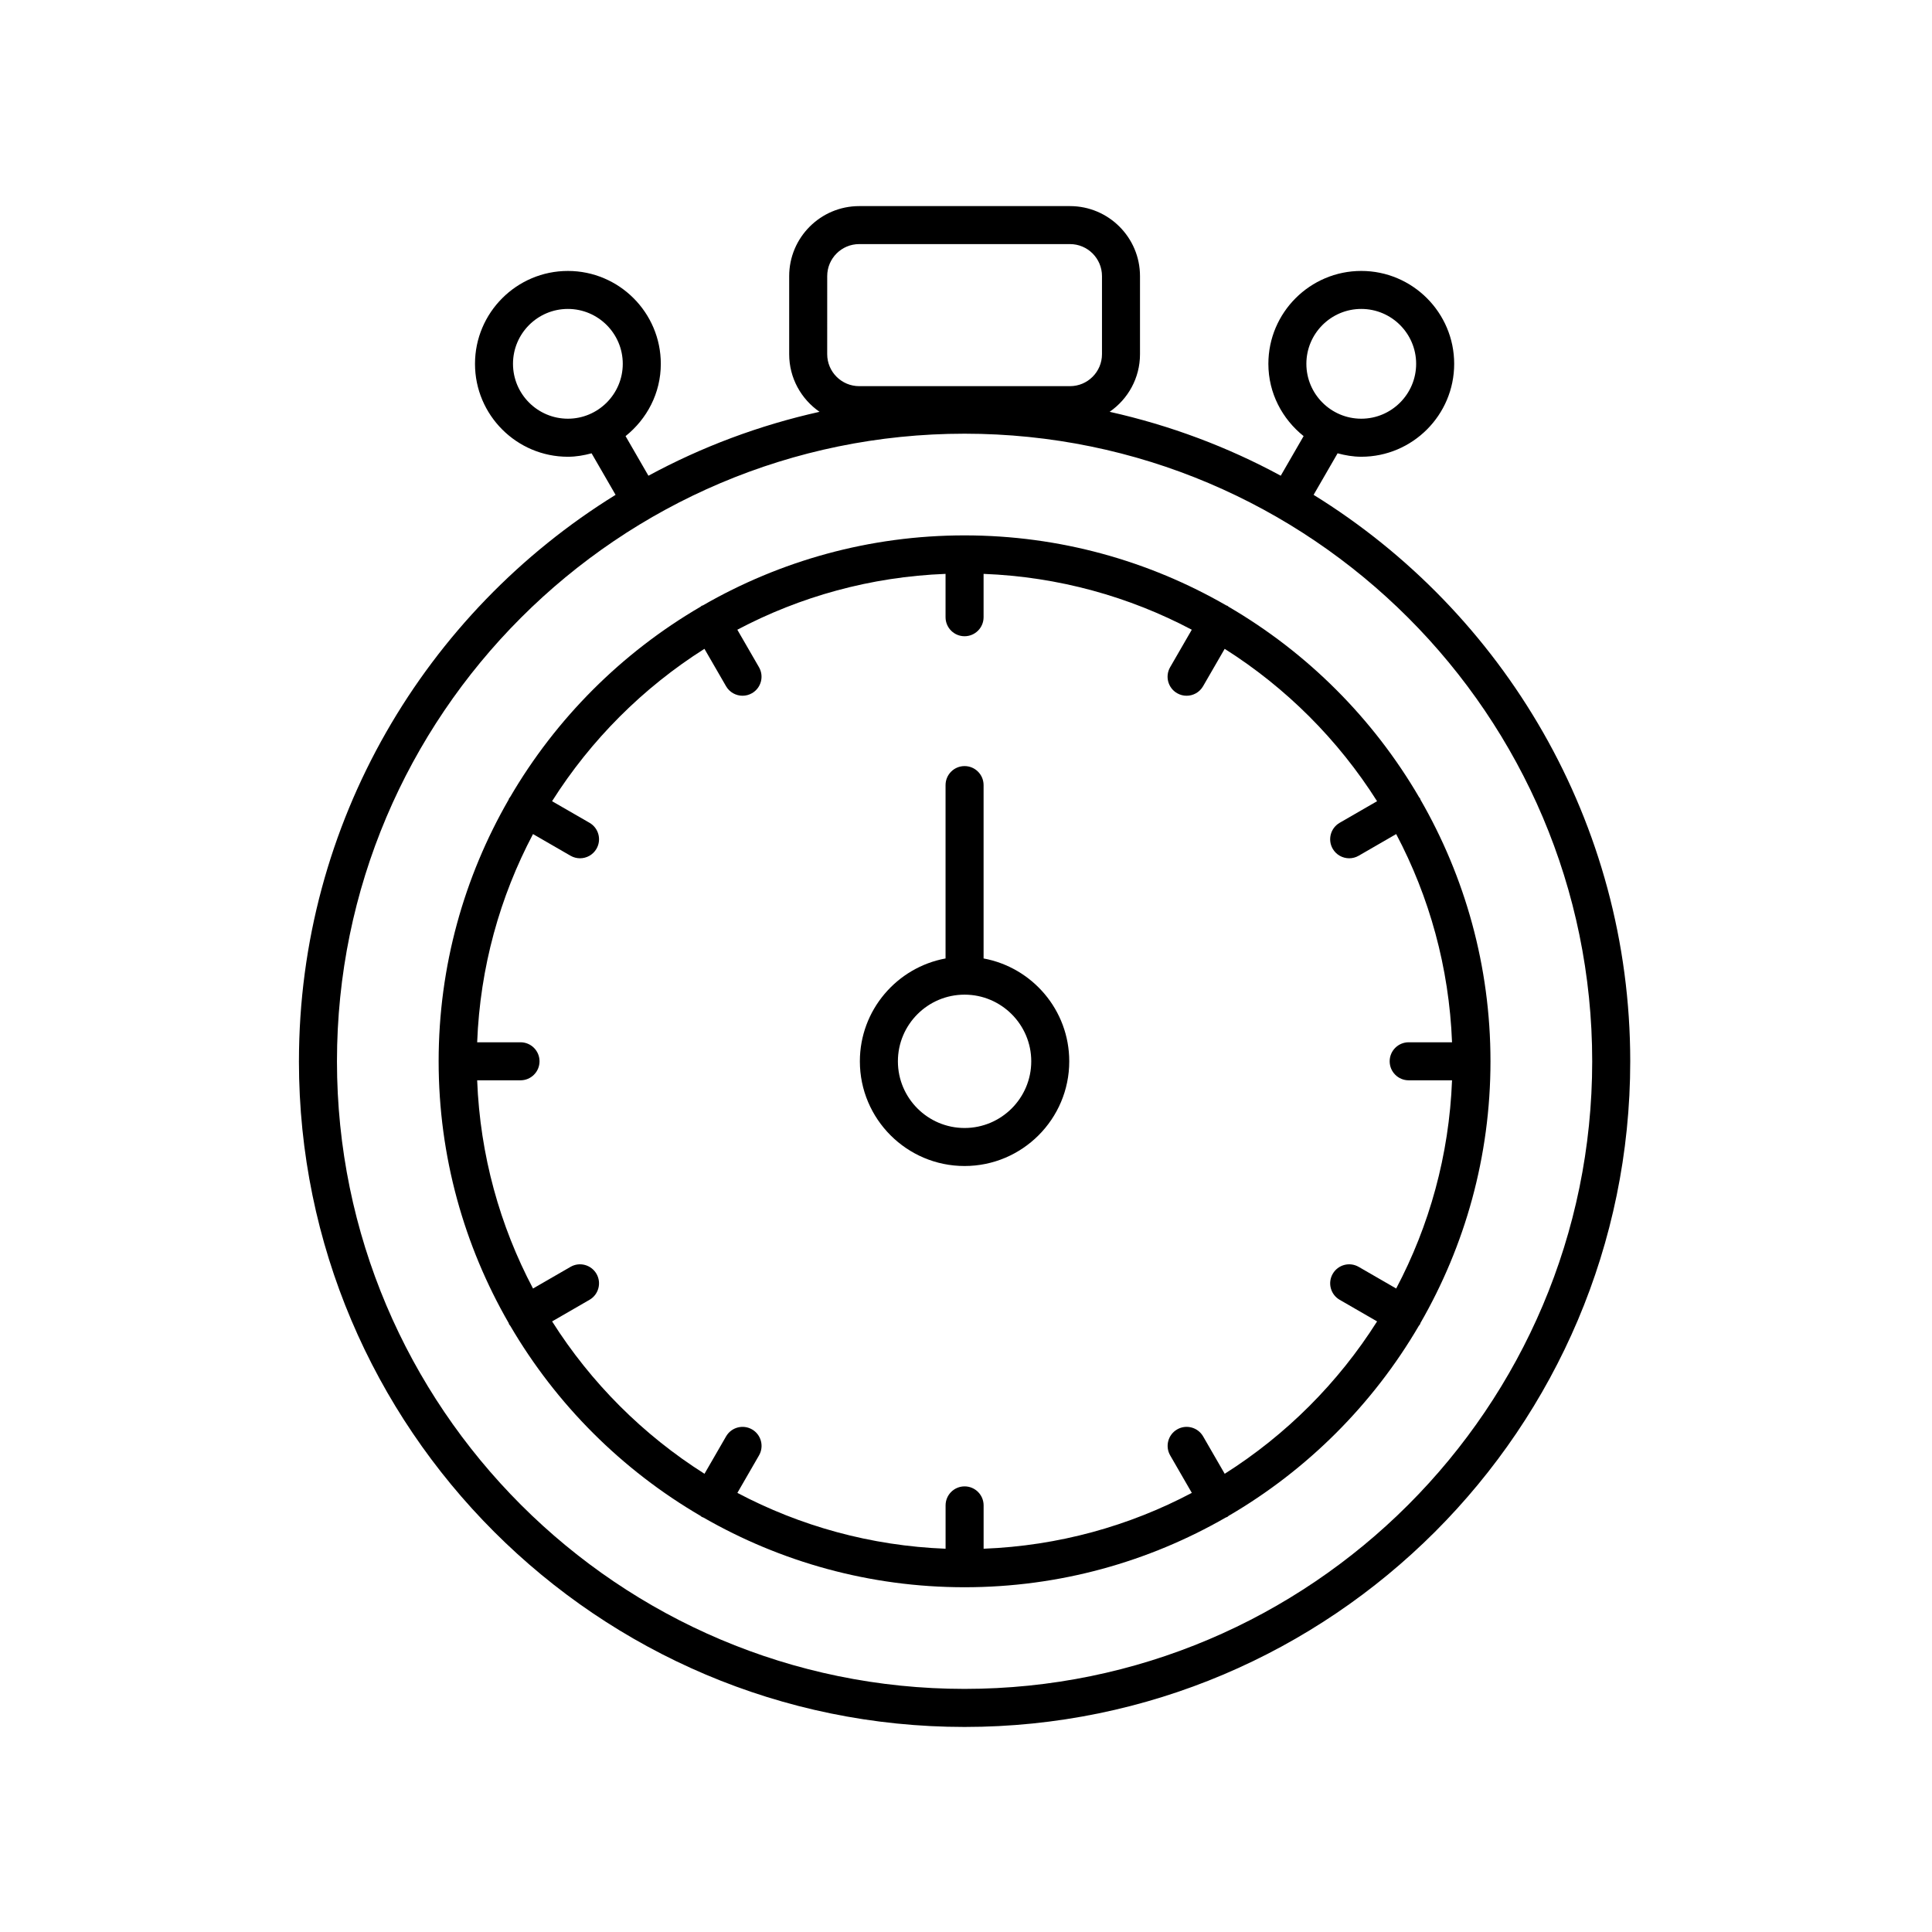
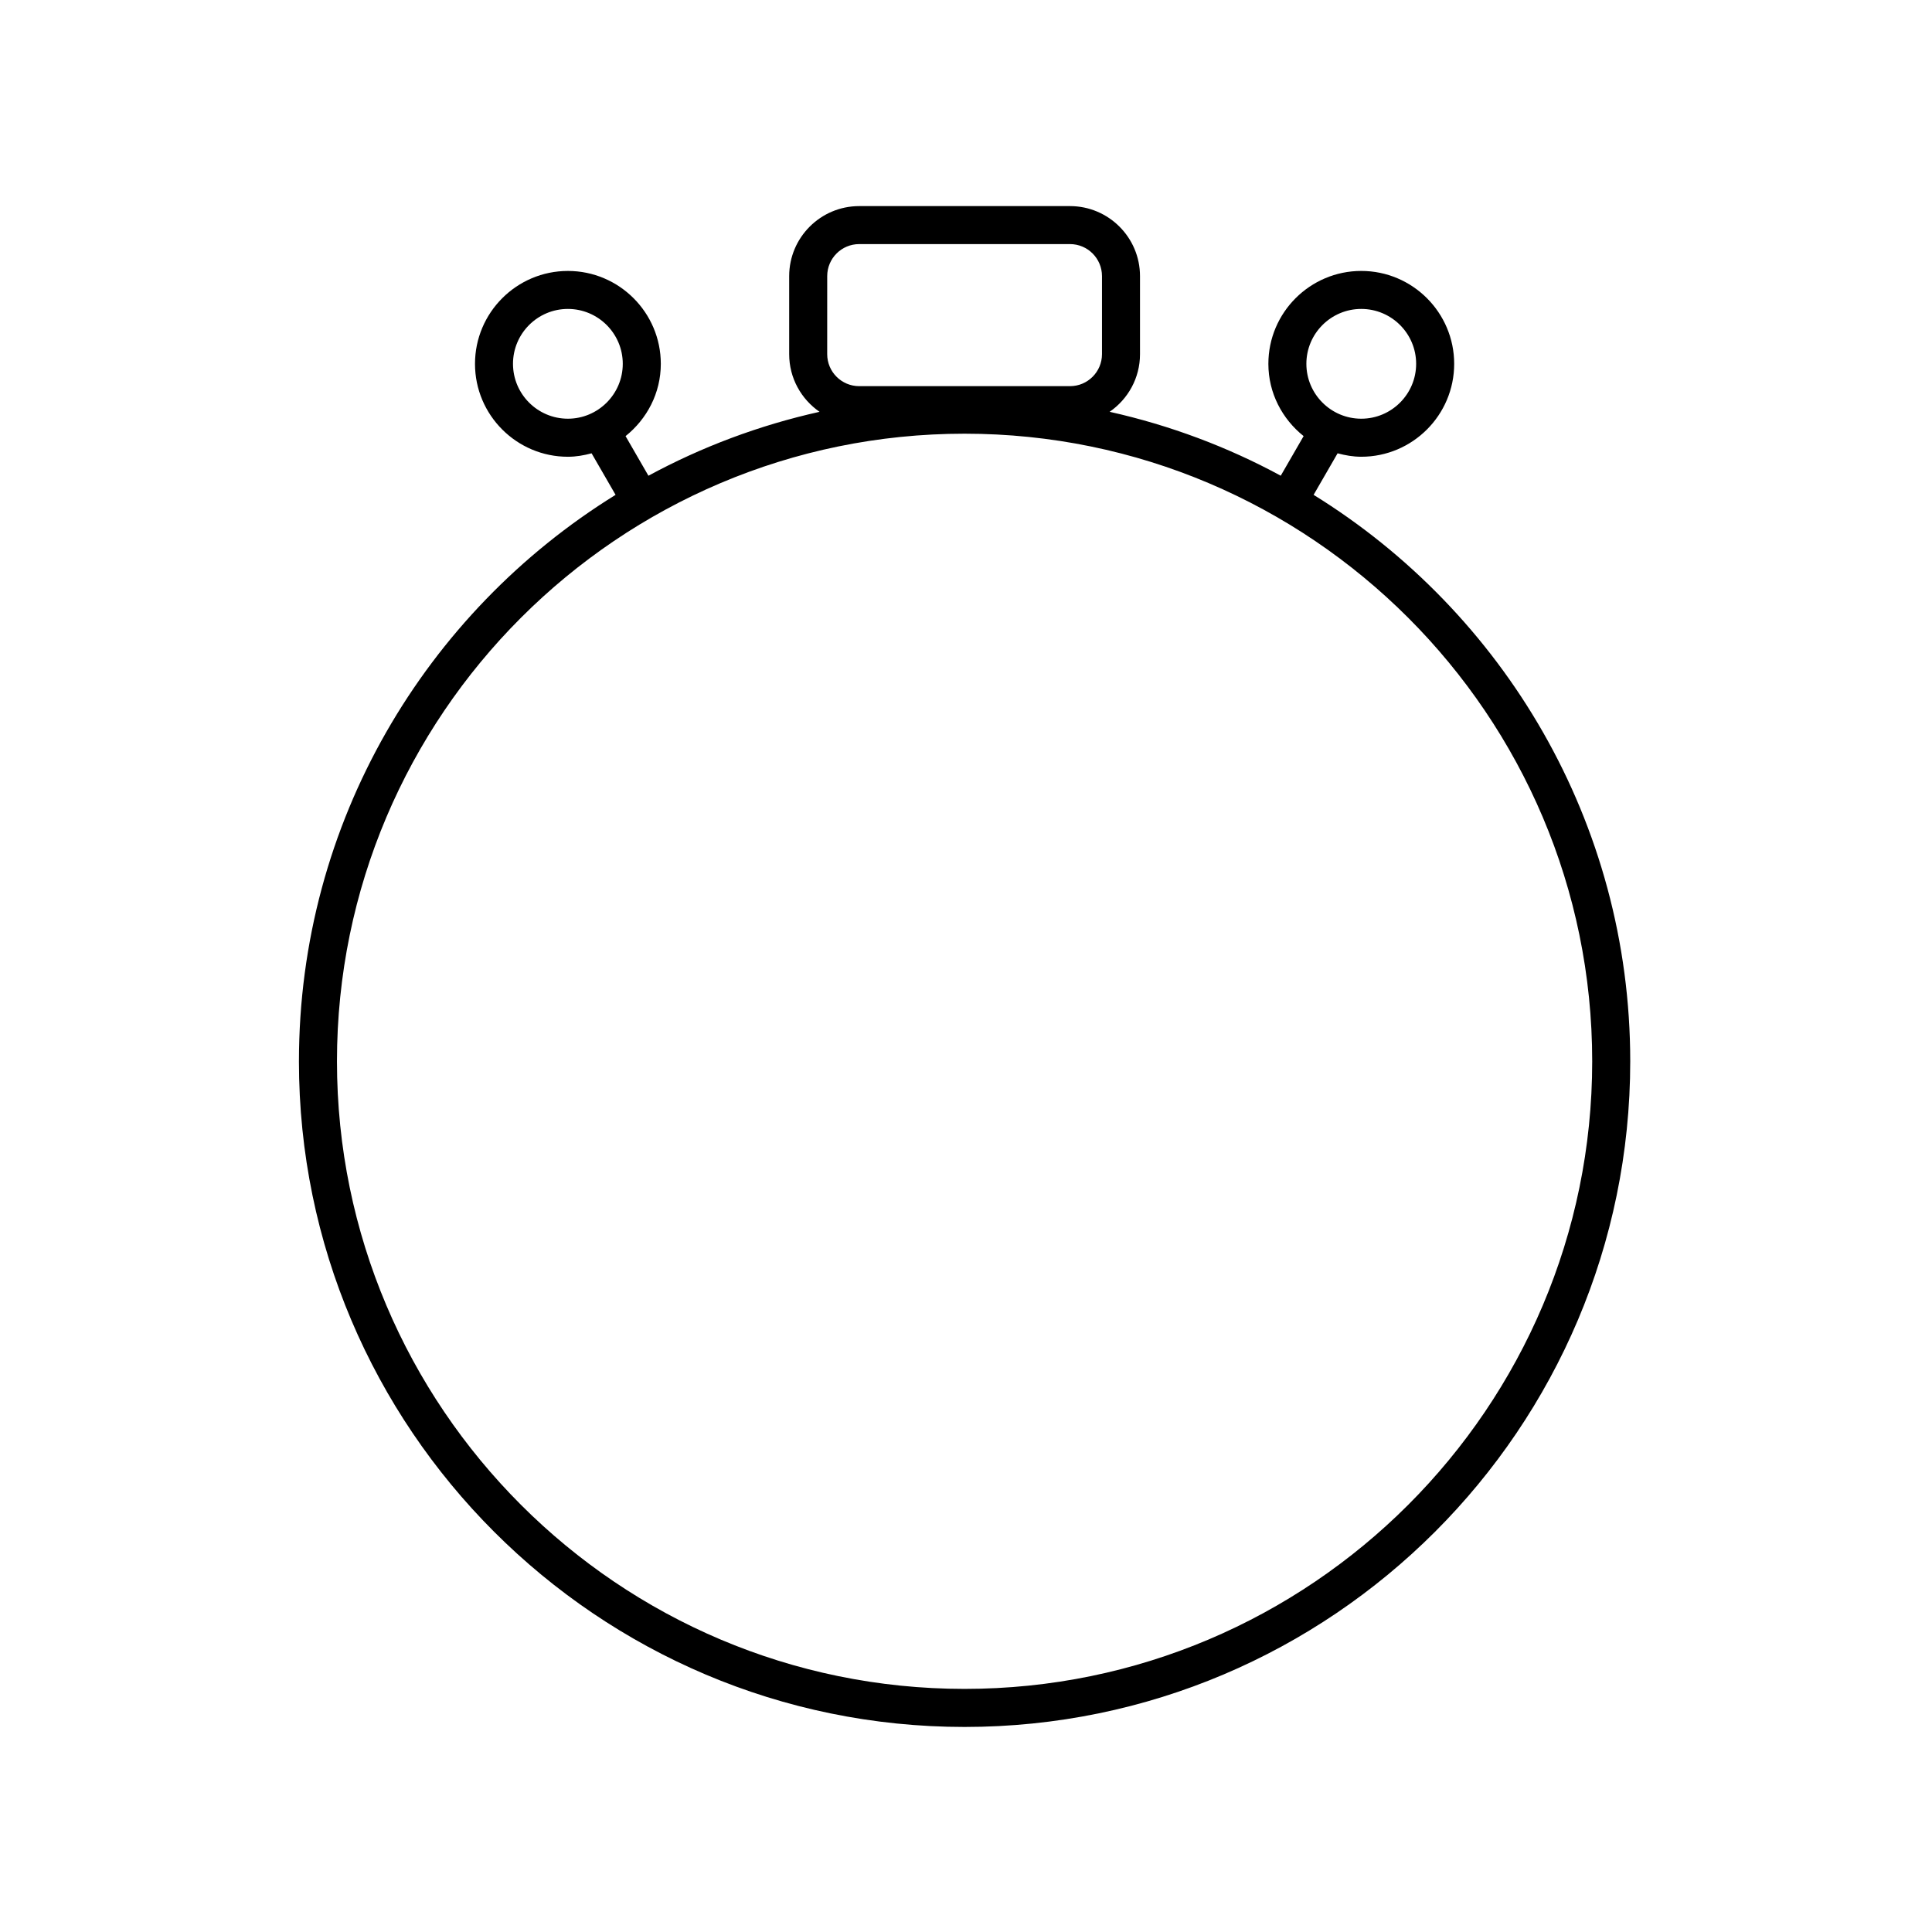
<svg xmlns="http://www.w3.org/2000/svg" fill="#000000" width="800px" height="800px" version="1.1" viewBox="144 144 512 512">
  <g>
    <path d="m223.22 425.26c0 97.27 79.133 176.4 176.4 176.4 97.27 0 176.41-79.133 176.41-176.4 0-63.367-33.602-119.02-83.91-150.12l6.356-11.008c2.016 0.535 4.094 0.91 6.277 0.91 13.574 0 24.621-11.047 24.621-24.621 0-13.574-11.047-24.621-24.621-24.621-13.578 0-24.621 11.047-24.621 24.621 0 7.777 3.695 14.637 9.34 19.152l-6.059 10.496c-14.074-7.629-29.309-13.355-45.348-16.938 4.852-3.348 8.047-8.934 8.047-15.262v-20.695c0-10.23-8.32-18.555-18.551-18.555h-55.867c-10.23 0-18.551 8.32-18.551 18.555v20.695c0 6.328 3.195 11.914 8.047 15.266-16.039 3.578-31.273 9.309-45.348 16.938l-6.059-10.496c5.644-4.516 9.34-11.375 9.34-19.152 0-13.574-11.047-24.621-24.621-24.621-13.574 0-24.621 11.047-24.621 24.621 0 13.578 11.047 24.621 24.621 24.621 2.184 0 4.262-0.375 6.277-0.914l6.356 11.008c-50.309 31.105-83.91 86.758-83.91 150.12zm281.53-199.39c8.02 0 14.543 6.523 14.543 14.543 0 8.02-6.523 14.547-14.543 14.547s-14.547-6.527-14.547-14.547c0-8.02 6.523-14.543 14.547-14.543zm-224.8 14.543c0-8.02 6.523-14.543 14.543-14.543 8.02 0 14.547 6.523 14.547 14.543 0 8.02-6.527 14.547-14.547 14.547-8.02-0.004-14.543-6.527-14.543-14.547zm286 184.84c0 91.711-74.613 166.32-166.33 166.32-91.711 0-166.32-74.613-166.32-166.32 0-91.711 74.609-166.32 166.32-166.32 91.711 0 166.33 74.613 166.33 166.32zm-202.73-208.09c0-4.676 3.801-8.477 8.477-8.477h55.863c4.676 0 8.477 3.805 8.477 8.477v20.695c0 4.676-3.801 8.477-8.477 8.477h-55.867c-4.676 0-8.477-3.805-8.477-8.477z" />
-     <path d="m330.26 304.44c-0.105 0.051-0.223 0.051-0.324 0.109-0.102 0.059-0.156 0.16-0.254 0.223-20.902 12.18-38.352 29.629-50.535 50.531-0.066 0.098-0.172 0.156-0.23 0.262-0.062 0.105-0.059 0.227-0.113 0.336-11.781 20.441-18.559 44.113-18.559 69.355 0 25.238 6.777 48.91 18.559 69.355 0.055 0.109 0.051 0.23 0.113 0.336 0.09 0.152 0.215 0.266 0.312 0.406 12.176 20.832 29.594 38.227 50.445 50.383 0.098 0.066 0.156 0.168 0.258 0.227 0.156 0.09 0.324 0.129 0.484 0.199 20.402 11.723 44.016 18.469 69.188 18.473 0.004 0 0.008 0.004 0.016 0.004 0.004 0 0.008-0.004 0.012-0.004 25.176-0.004 48.789-6.746 69.195-18.473 0.16-0.07 0.324-0.109 0.48-0.199 0.102-0.059 0.16-0.16 0.254-0.227 20.852-12.152 38.273-29.551 50.449-50.387 0.102-0.141 0.223-0.25 0.312-0.402 0.062-0.105 0.059-0.227 0.113-0.332 11.781-20.441 18.559-44.117 18.559-69.355 0-25.242-6.777-48.914-18.559-69.359-0.051-0.109-0.051-0.227-0.109-0.332-0.059-0.105-0.164-0.16-0.227-0.258-12.184-20.902-29.637-38.355-50.539-50.535-0.094-0.062-0.148-0.164-0.25-0.219-0.102-0.059-0.215-0.059-0.32-0.109-20.445-11.785-44.121-18.566-69.367-18.566-25.242-0.004-48.918 6.777-69.363 18.559zm178.68 51.887-9.914 5.723c-2.41 1.391-3.234 4.473-1.844 6.883 0.934 1.617 2.629 2.519 4.367 2.519 0.855 0 1.723-0.215 2.516-0.676l9.938-5.738c8.773 16.598 14.035 35.316 14.801 55.176h-11.488c-2.781 0-5.039 2.254-5.039 5.039 0 2.781 2.254 5.039 5.039 5.039h11.488c-0.766 19.859-6.027 38.578-14.801 55.176l-9.934-5.734c-2.422-1.398-5.492-0.566-6.883 1.844s-0.566 5.492 1.844 6.883l9.914 5.723c-10.297 16.27-24.113 30.086-40.383 40.383l-5.723-9.914c-1.395-2.41-4.481-3.238-6.883-1.844-2.41 1.391-3.234 4.477-1.844 6.883l5.734 9.934c-16.598 8.773-35.316 14.035-55.176 14.801v-11.484c0-2.781-2.254-5.039-5.039-5.039-2.781 0-5.039 2.254-5.039 5.039v11.484c-19.859-0.766-38.578-6.027-55.176-14.801l5.734-9.934c1.391-2.41 0.562-5.492-1.844-6.883-2.418-1.391-5.492-0.562-6.883 1.844l-5.723 9.914c-16.27-10.297-30.086-24.113-40.383-40.383l9.914-5.723c2.41-1.391 3.234-4.473 1.844-6.883-1.395-2.41-4.481-3.242-6.883-1.844l-9.934 5.734c-8.773-16.598-14.035-35.316-14.801-55.176h11.488c2.781 0 5.039-2.254 5.039-5.039 0-2.781-2.254-5.039-5.039-5.039h-11.488c0.766-19.859 6.027-38.578 14.801-55.176l9.938 5.738c0.793 0.457 1.66 0.676 2.516 0.676 1.742 0 3.434-0.902 4.367-2.519 1.391-2.41 0.566-5.492-1.844-6.883l-9.93-5.723c10.297-16.27 24.113-30.086 40.383-40.383l5.727 9.914c0.934 1.617 2.629 2.519 4.367 2.519 0.855 0 1.723-0.215 2.516-0.676 2.41-1.391 3.234-4.477 1.844-6.883l-5.738-9.934c16.598-8.773 35.316-14.035 55.18-14.801v11.488c0 2.781 2.254 5.039 5.039 5.039 2.781 0 5.039-2.254 5.039-5.039v-11.488c19.859 0.766 38.578 6.027 55.176 14.801l-5.738 9.938c-1.391 2.41-0.566 5.492 1.844 6.883 0.793 0.457 1.66 0.676 2.516 0.676 1.742 0 3.434-0.902 4.367-2.519l5.727-9.914c16.273 10.289 30.09 24.105 40.387 40.379z" />
-     <path d="m404.66 398v-45.941c0-2.781-2.254-5.039-5.039-5.039-2.781 0-5.039 2.254-5.039 5.039v45.941c-12.898 2.379-22.707 13.688-22.707 27.262 0 15.297 12.445 27.742 27.742 27.742 15.297 0 27.746-12.445 27.746-27.742 0.004-13.574-9.805-24.883-22.703-27.262zm-5.039 44.93c-9.742 0-17.668-7.926-17.668-17.668 0-9.742 7.926-17.668 17.668-17.668 9.742 0 17.672 7.926 17.672 17.668-0.004 9.742-7.93 17.668-17.672 17.668z" />
  </g>
</svg>